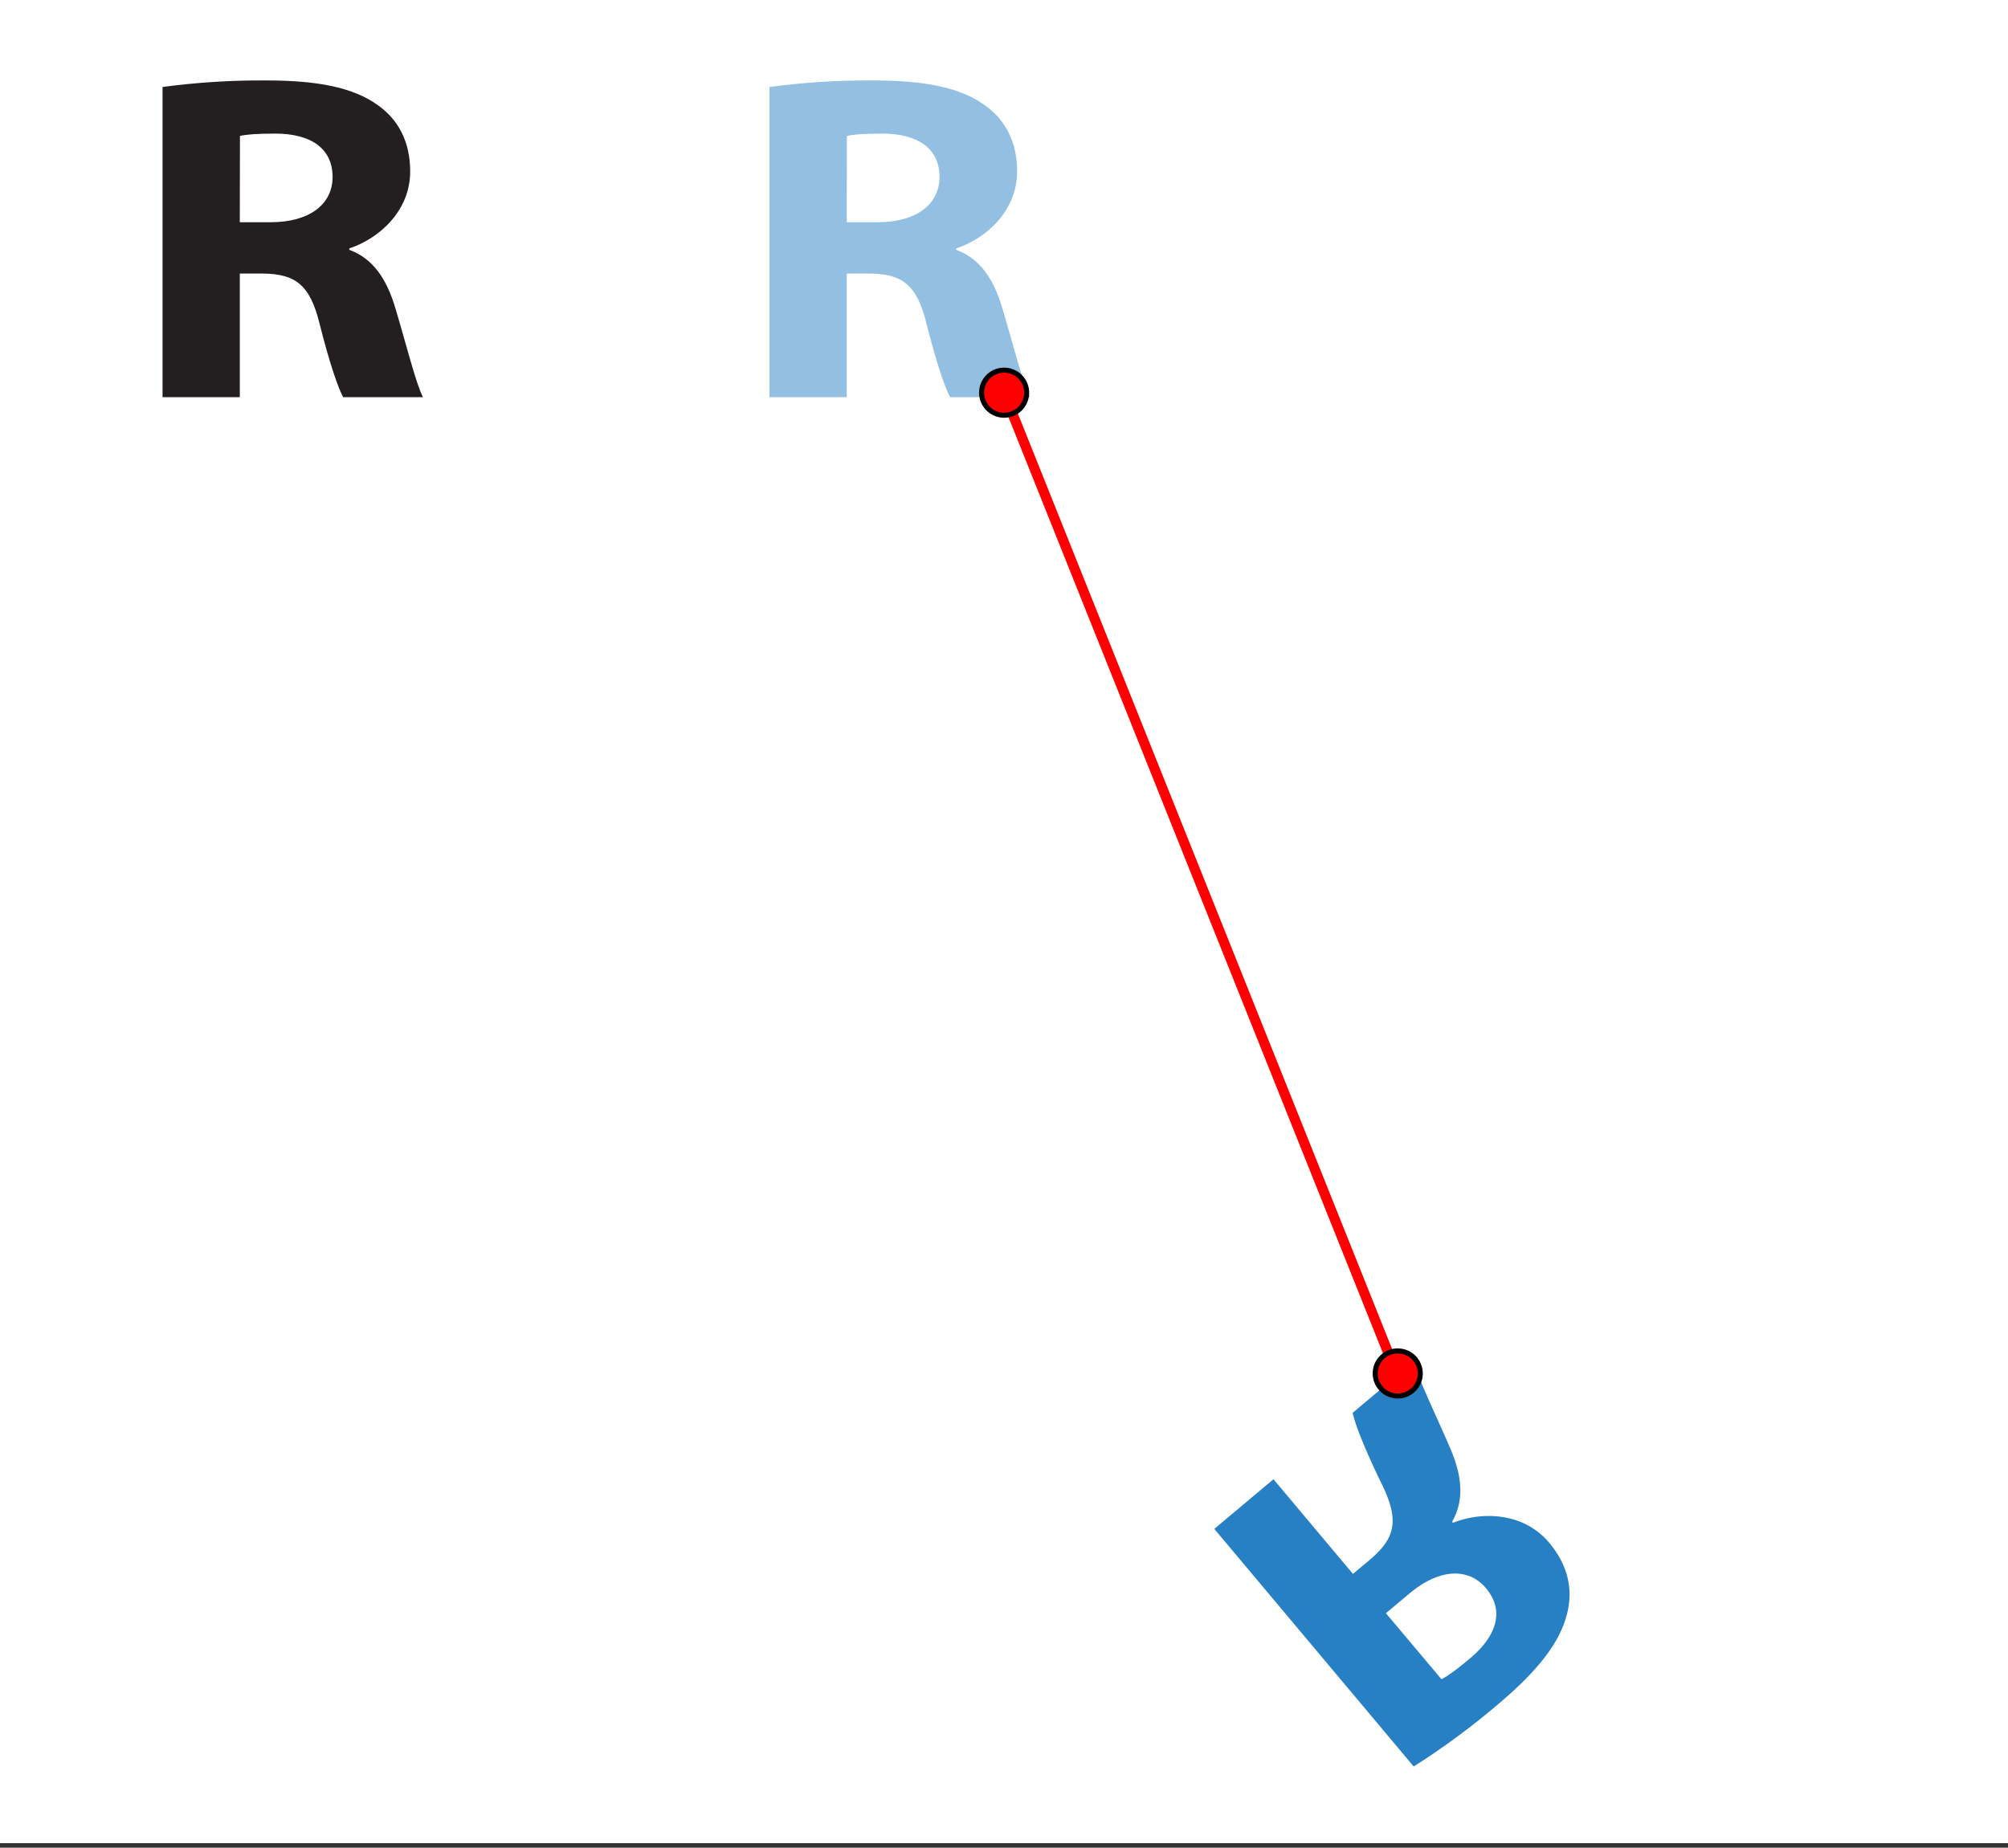
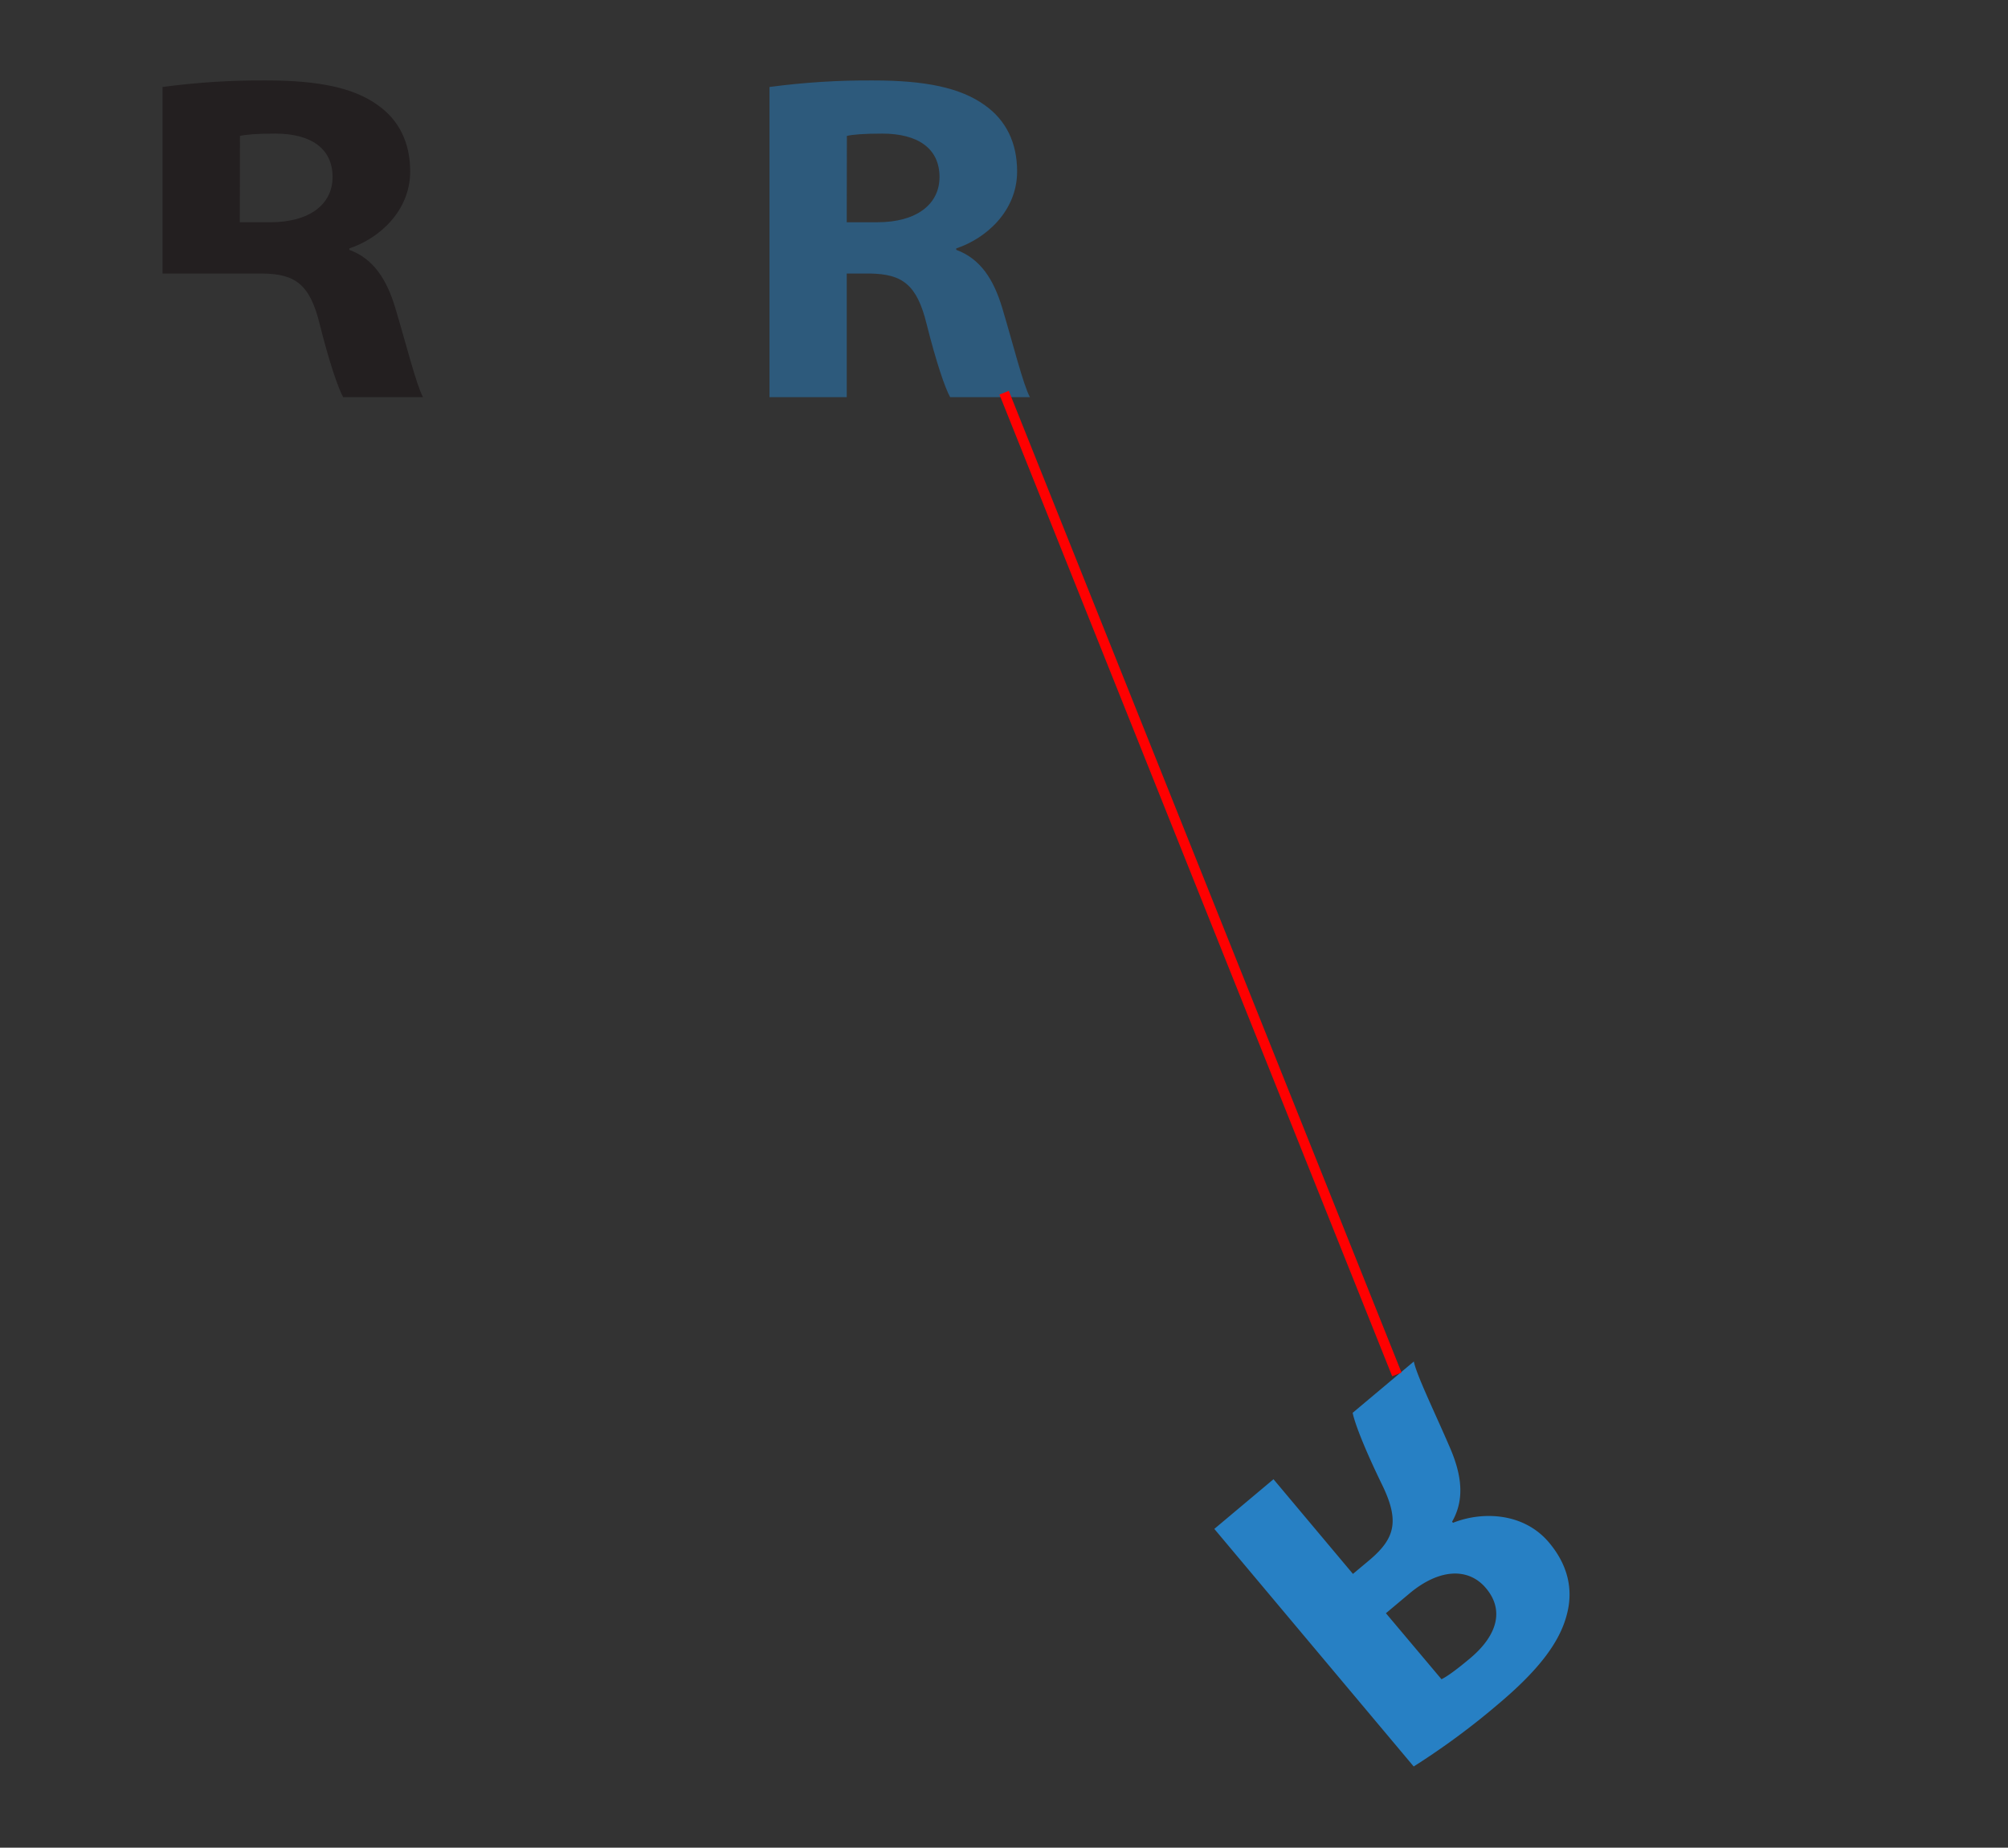
<svg xmlns="http://www.w3.org/2000/svg" xmlns:xlink="http://www.w3.org/1999/xlink" width="449.28" height="413.44" viewBox="0 0 336.96 310.08">
  <rect x="0" y="0" width="336.96" height="310.08" fill="#333333" stroke="none" />
  <defs>
    <clipPath id="d">
-       <path d="M0 0h336.96v309.293H0zm0 0" />
-     </clipPath>
+       </clipPath>
    <clipPath id="e">
      <path d="M27 13.5h44v53.152H27zm0 0" />
    </clipPath>
    <filter id="a" filterUnits="objectBoundingBox" x="0%" y="0%" width="100%" height="100%">
      <feColorMatrix in="SourceGraphic" values="0 0 0 0 1 0 0 0 0 1 0 0 0 0 1 0 0 0 1 0" />
    </filter>
    <mask id="g">
      <path fill-opacity=".498" d="M0 0h336.96v310.08H0z" filter="url(#a)" />
    </mask>
    <clipPath id="c">
      <path d="M1 .5h44v53.152H1zm0 0" />
    </clipPath>
    <clipPath id="b">
      <path d="M0 0h46v54H0z" />
    </clipPath>
    <g clip-path="url(#b)">
      <g clip-path="url(#c)" id="f">
        <path d="M1.125 1.598C6.906.824 12.715.457 18.559.5c8.586 0 14.593 1.176 18.714 4.164 3.52 2.5 5.41 6.242 5.41 11.11 0 6.652-5.238 11.273-10.214 12.914v.242c4.035 1.48 6.277 4.93 7.726 9.78 1.801 6.005 3.52 12.903 4.637 14.942H31.437c-.859-1.562-2.316-5.797-3.949-12.293-1.633-6.652-4.11-8.375-9.535-8.453H14.09v20.746H1.125zM14.09 24.297h5.137c6.543 0 10.43-2.988 10.43-7.594 0-4.773-3.606-7.281-9.614-7.281-3.18 0-4.984.16-5.93.394zm0 0" fill="#2780c4" />
      </g>
    </g>
    <clipPath id="h">
      <path d="M203 228h61v69h-61zm0 0" />
    </clipPath>
    <clipPath id="i">
      <path d="M237.707 297.52l34.422-28.883-34.18-40.73-34.422 28.882zm0 0" />
    </clipPath>
    <clipPath id="j">
      <path d="M237.691 297.504L271.661 269l-34.165-40.715-33.969 28.504zm0 0" />
    </clipPath>
  </defs>
  <g clip-path="url(#d)" fill="#fff">
    <path d="M0 0h337v310.04H0zm0 0" />
-     <path d="M0 0h337v310.04H0zm0 0" />
  </g>
  <g clip-path="url(#e)">
-     <path d="M27.277 14.598c5.782-.774 11.59-1.141 17.434-1.098 8.586 0 14.594 1.176 18.715 4.164 3.52 2.5 5.406 6.242 5.406 11.11 0 6.652-5.238 11.273-10.21 12.913v.243c4.03 1.48 6.273 4.93 7.722 9.78 1.804 6.005 3.523 12.903 4.64 14.942H57.586c-.856-1.562-2.316-5.797-3.95-12.293-1.628-6.652-4.105-8.375-9.53-8.453h-3.864v20.746H27.277zm12.965 22.699h5.133c6.547 0 10.434-2.988 10.434-7.594 0-4.773-3.61-7.281-9.618-7.281-3.175 0-4.98.16-5.925.394zm0 0" fill="#231f20" />
+     <path d="M27.277 14.598c5.782-.774 11.59-1.141 17.434-1.098 8.586 0 14.594 1.176 18.715 4.164 3.52 2.5 5.406 6.242 5.406 11.11 0 6.652-5.238 11.273-10.21 12.913v.243c4.03 1.48 6.273 4.93 7.722 9.78 1.804 6.005 3.523 12.903 4.64 14.942H57.586c-.856-1.562-2.316-5.797-3.95-12.293-1.628-6.652-4.105-8.375-9.53-8.453h-3.864H27.277zm12.965 22.699h5.133c6.547 0 10.434-2.988 10.434-7.594 0-4.773-3.61-7.281-9.618-7.281-3.175 0-4.98.16-5.925.394zm0 0" fill="#231f20" />
  </g>
  <use xlink:href="#f" transform="translate(128 13)" mask="url(#g)" />
  <g clip-path="url(#h)">
    <g clip-path="url(#i)">
      <g clip-path="url(#j)">
        <path d="M237.23 296.457a124.087 124.087 0 0 0 14.06-10.363c6.577-5.52 10.425-10.281 11.66-15.215 1.09-4.18.132-8.258-2.997-11.988-4.277-5.098-11.258-5.27-16.125-3.329l-.156-.183c2.137-3.73 1.64-7.813-.371-12.461-2.477-5.758-5.594-12.145-6.047-14.426l-10.266 8.61c.348 1.746 1.953 5.93 4.88 11.953 3.023 6.148 2.234 9.058-1.872 12.605l-2.96 2.48-13.333-15.89-9.93 8.336zm-4.66-25.719l3.934-3.3c5.012-4.208 9.914-4.415 12.871-.887 3.07 3.656 1.918 7.894-2.684 11.758-2.433 2.043-3.918 3.078-4.796 3.507zm0 0" fill="#2780c4" />
      </g>
    </g>
  </g>
  <path d="M168.5 65.902l65.902 164.754" fill="none" stroke-width="1.685" stroke="red" />
-   <path d="M172.281 65.902c0 .5-.093.985-.289 1.446a3.785 3.785 0 0 1-.816 1.23 3.785 3.785 0 0 1-1.23.817c-.462.195-.946.289-1.446.289s-.984-.094-1.45-.29a3.81 3.81 0 0 1-1.226-.816 3.785 3.785 0 0 1-.816-1.23 3.673 3.673 0 0 1-.29-1.446 3.81 3.81 0 0 1 1.105-2.676 3.885 3.885 0 0 1 1.228-.82c.465-.191.949-.285 1.449-.285.5 0 .984.094 1.445.285.465.196.875.469 1.23.82a3.81 3.81 0 0 1 1.106 2.676zm0 0M238.336 230.5c0 .5-.094.984-.29 1.445a3.768 3.768 0 0 1-3.491 2.336 3.777 3.777 0 0 1-2.676-1.11 3.842 3.842 0 0 1-.82-1.226 3.74 3.74 0 0 1-.286-1.445 3.76 3.76 0 0 1 1.106-2.676 3.758 3.758 0 0 1 2.676-1.105c.5 0 .984.094 1.445.285.465.191.875.465 1.23.82a3.81 3.81 0 0 1 1.106 2.676zm0 0" fill="red" stroke-width=".843" stroke="#000" />
</svg>